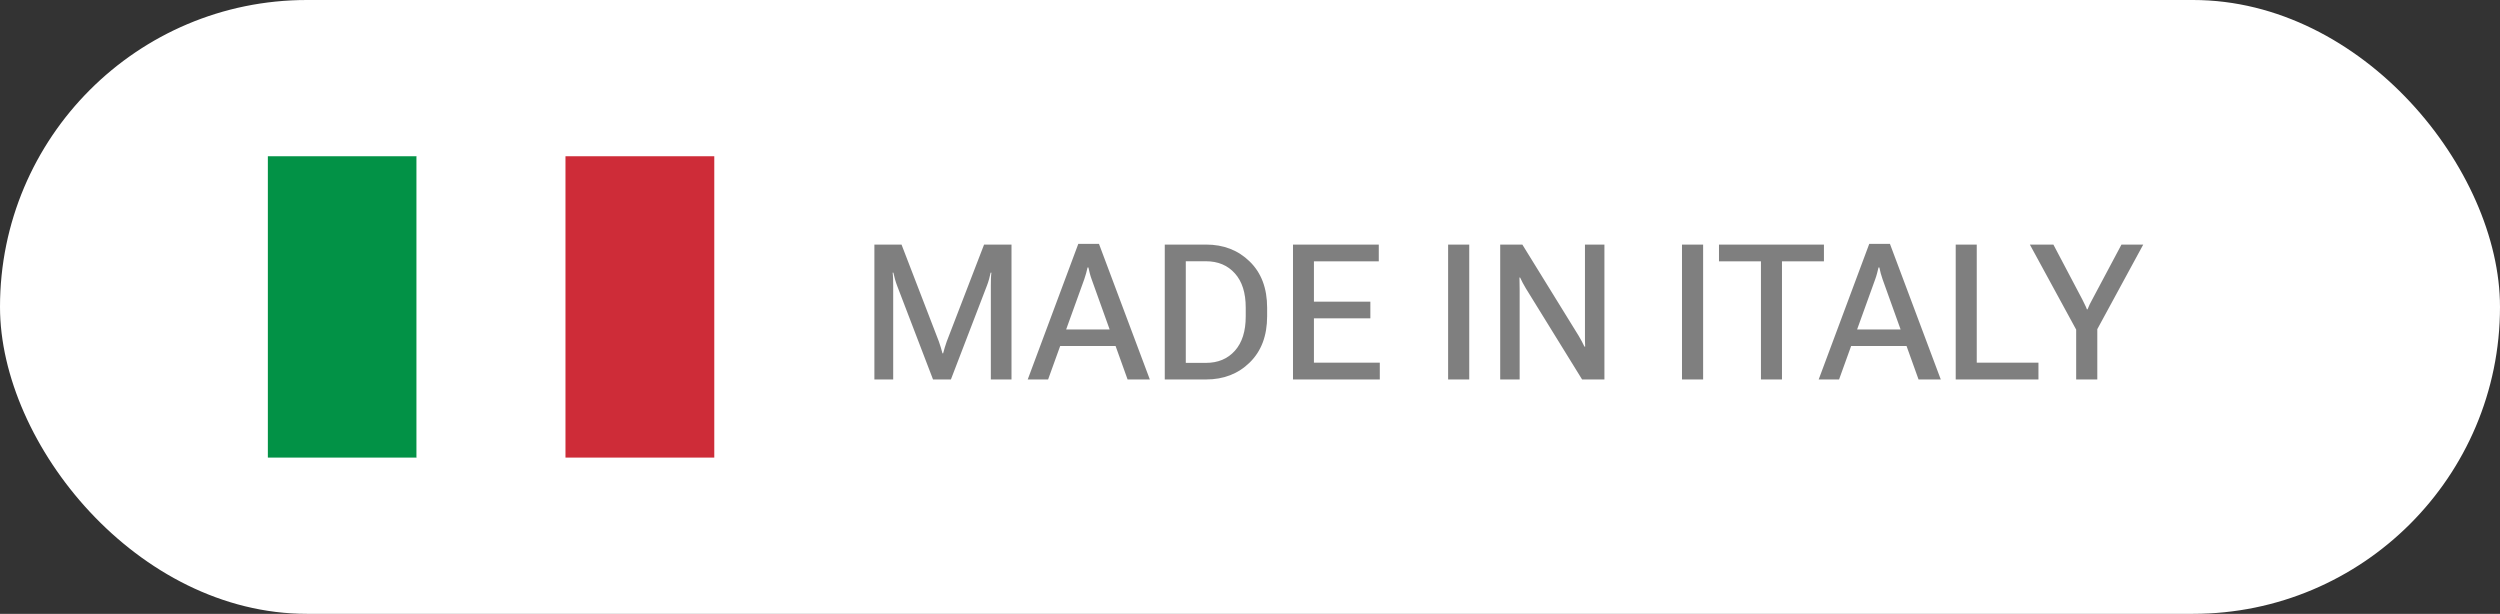
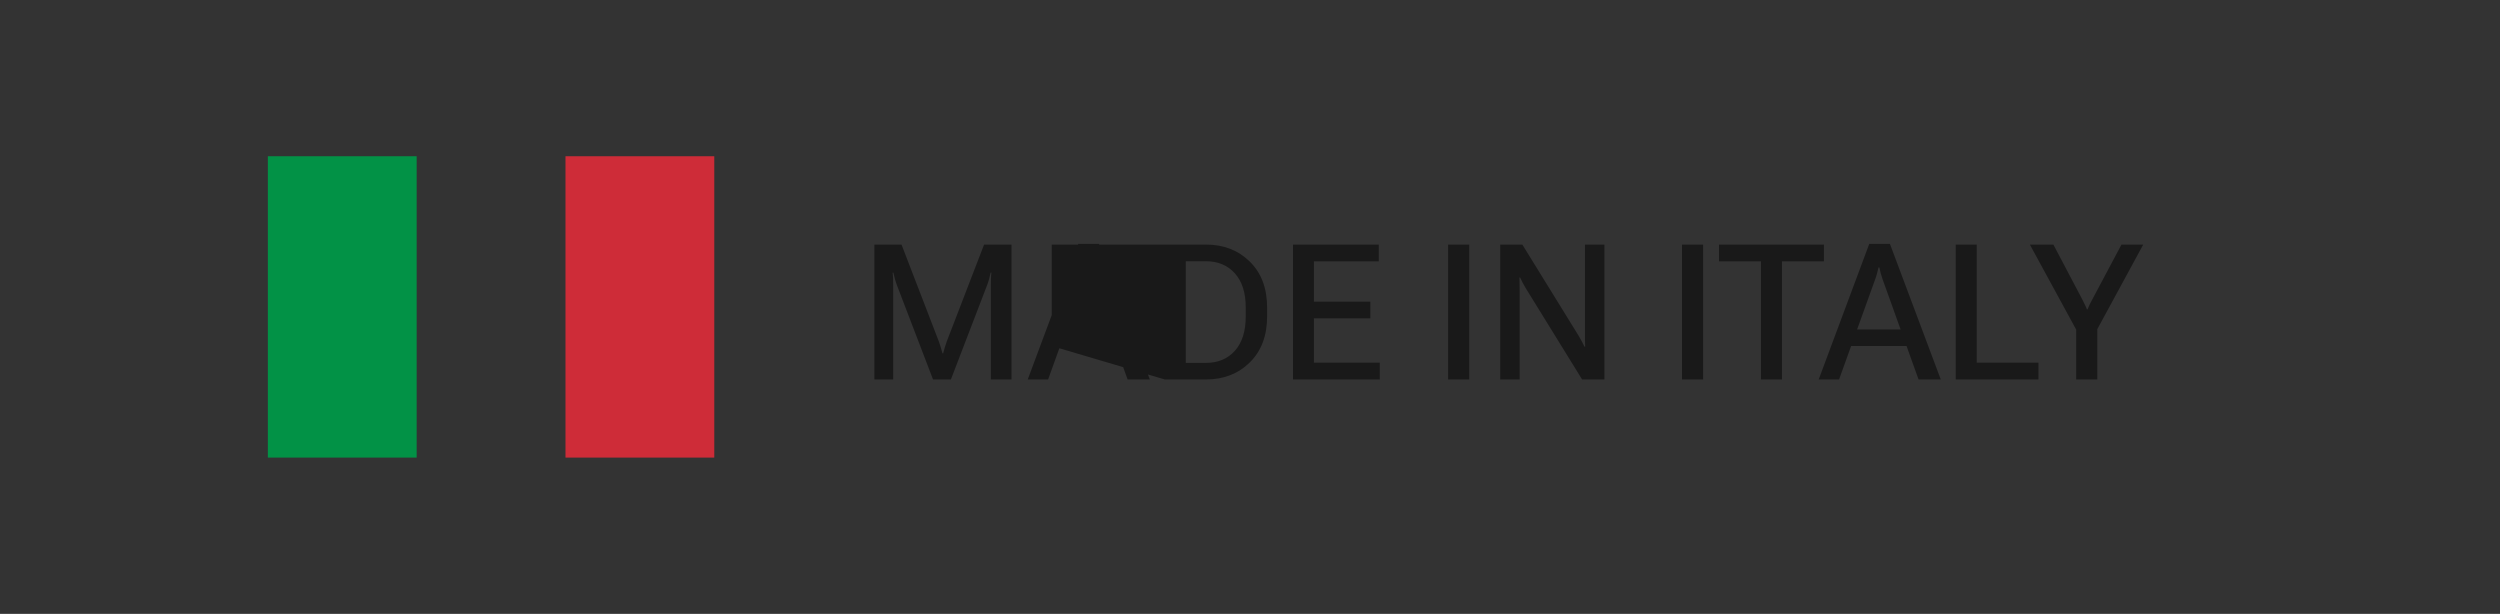
<svg xmlns="http://www.w3.org/2000/svg" width="224" height="55" viewBox="0 0 224 55" fill="none">
  <rect x="0" y="0" width="224" height="55" fill="#333333" stroke="none" />
-   <rect width="224" height="55" rx="27.5" fill="white" />
  <rect x="24" y="14" width="13.333" height="27" fill="#029246" />
-   <rect x="37.333" y="14" width="13.333" height="27" fill="white" />
  <rect x="50.667" y="14" width="13.333" height="27" fill="#CE2C38" />
-   <path d="M78.345 34V21.914H80.777L84.122 30.597C84.189 30.774 84.247 30.951 84.296 31.128C84.352 31.299 84.401 31.477 84.446 31.659H84.504C84.548 31.477 84.598 31.299 84.653 31.128C84.709 30.951 84.767 30.774 84.828 30.597L88.173 21.914H90.63V34H88.779V25.591C88.779 25.42 88.782 25.226 88.787 25.01C88.793 24.794 88.806 24.601 88.829 24.429H88.762C88.729 24.601 88.682 24.794 88.621 25.01C88.56 25.226 88.497 25.42 88.43 25.591L85.201 34H83.599L80.378 25.591C80.312 25.42 80.248 25.226 80.188 25.01C80.127 24.789 80.08 24.595 80.046 24.429H79.98C80.002 24.595 80.016 24.789 80.022 25.01C80.027 25.226 80.03 25.42 80.03 25.591V34H78.345ZM92.084 34L96.616 21.848H98.467L103.025 34H101.032L97.812 25.027C97.745 24.844 97.69 24.667 97.646 24.496C97.601 24.324 97.56 24.147 97.521 23.964H97.446C97.408 24.147 97.363 24.324 97.314 24.496C97.269 24.667 97.214 24.844 97.148 25.027L93.91 34H92.084ZM94.234 31.003L94.74 29.518H100.285L100.792 31.003H94.234ZM104.363 34V21.914H108.065C109.636 21.914 110.94 22.42 111.974 23.433C113.015 24.446 113.535 25.826 113.535 27.575V28.331C113.535 30.079 113.015 31.463 111.974 32.481C110.94 33.494 109.636 34 108.065 34H104.363ZM106.247 32.514H108.048C109.133 32.514 109.999 32.152 110.646 31.427C111.294 30.702 111.617 29.678 111.617 28.355V27.559C111.617 26.236 111.294 25.215 110.646 24.496C109.999 23.771 109.133 23.408 108.048 23.408H106.247V32.514ZM115.852 34V21.914H123.539V23.416H117.728V27.027H122.784V28.521H117.728V32.498H123.63V34H115.852ZM129.751 34V21.914H131.644V34H129.751ZM134.418 34V21.914H136.402L141.449 30.09C141.554 30.262 141.648 30.428 141.731 30.588C141.819 30.749 141.897 30.904 141.963 31.053H142.03C142.024 30.882 142.019 30.699 142.013 30.505C142.013 30.312 142.013 30.126 142.013 29.949V21.914H143.756V34H141.756L136.717 25.84C136.612 25.669 136.518 25.503 136.435 25.342C136.352 25.176 136.274 25.019 136.202 24.869H136.144C136.15 25.041 136.153 25.229 136.153 25.434C136.158 25.633 136.161 25.818 136.161 25.99V34H134.418ZM150.707 34V21.914H152.6V34H150.707ZM154.021 23.416V21.914H163.425V23.416H159.665V34H157.781V23.416H154.021ZM162.954 34L167.486 21.848H169.337L173.894 34H171.902L168.681 25.027C168.615 24.844 168.56 24.667 168.515 24.496C168.471 24.324 168.43 24.147 168.391 23.964H168.316C168.277 24.147 168.233 24.324 168.183 24.496C168.139 24.667 168.084 24.844 168.017 25.027L164.78 34H162.954ZM165.104 31.003L165.61 29.518H171.155L171.661 31.003H165.104ZM175.232 34V21.914H177.117V32.498H182.645V34H175.232ZM186.025 34V29.534L181.875 21.914H183.983L186.573 26.828C186.656 26.989 186.731 27.141 186.797 27.285C186.869 27.423 186.933 27.567 186.988 27.716H187.046C187.101 27.567 187.162 27.423 187.229 27.285C187.301 27.141 187.381 26.989 187.469 26.828L190.084 21.914H192.035L187.918 29.493V34H186.025Z" fill="black" fill-opacity="0.5" />
+   <path d="M78.345 34V21.914H80.777L84.122 30.597C84.189 30.774 84.247 30.951 84.296 31.128C84.352 31.299 84.401 31.477 84.446 31.659H84.504C84.548 31.477 84.598 31.299 84.653 31.128C84.709 30.951 84.767 30.774 84.828 30.597L88.173 21.914H90.63V34H88.779V25.591C88.779 25.42 88.782 25.226 88.787 25.01C88.793 24.794 88.806 24.601 88.829 24.429H88.762C88.729 24.601 88.682 24.794 88.621 25.01C88.56 25.226 88.497 25.42 88.43 25.591L85.201 34H83.599L80.378 25.591C80.312 25.42 80.248 25.226 80.188 25.01C80.127 24.789 80.08 24.595 80.046 24.429H79.98C80.002 24.595 80.016 24.789 80.022 25.01C80.027 25.226 80.03 25.42 80.03 25.591V34H78.345ZM92.084 34L96.616 21.848H98.467L103.025 34H101.032L97.812 25.027C97.745 24.844 97.69 24.667 97.646 24.496C97.601 24.324 97.56 24.147 97.521 23.964H97.446C97.408 24.147 97.363 24.324 97.314 24.496C97.269 24.667 97.214 24.844 97.148 25.027L93.91 34H92.084ZM94.234 31.003L94.74 29.518H100.285L100.792 31.003H94.234ZV21.914H108.065C109.636 21.914 110.94 22.42 111.974 23.433C113.015 24.446 113.535 25.826 113.535 27.575V28.331C113.535 30.079 113.015 31.463 111.974 32.481C110.94 33.494 109.636 34 108.065 34H104.363ZM106.247 32.514H108.048C109.133 32.514 109.999 32.152 110.646 31.427C111.294 30.702 111.617 29.678 111.617 28.355V27.559C111.617 26.236 111.294 25.215 110.646 24.496C109.999 23.771 109.133 23.408 108.048 23.408H106.247V32.514ZM115.852 34V21.914H123.539V23.416H117.728V27.027H122.784V28.521H117.728V32.498H123.63V34H115.852ZM129.751 34V21.914H131.644V34H129.751ZM134.418 34V21.914H136.402L141.449 30.09C141.554 30.262 141.648 30.428 141.731 30.588C141.819 30.749 141.897 30.904 141.963 31.053H142.03C142.024 30.882 142.019 30.699 142.013 30.505C142.013 30.312 142.013 30.126 142.013 29.949V21.914H143.756V34H141.756L136.717 25.84C136.612 25.669 136.518 25.503 136.435 25.342C136.352 25.176 136.274 25.019 136.202 24.869H136.144C136.15 25.041 136.153 25.229 136.153 25.434C136.158 25.633 136.161 25.818 136.161 25.99V34H134.418ZM150.707 34V21.914H152.6V34H150.707ZM154.021 23.416V21.914H163.425V23.416H159.665V34H157.781V23.416H154.021ZM162.954 34L167.486 21.848H169.337L173.894 34H171.902L168.681 25.027C168.615 24.844 168.56 24.667 168.515 24.496C168.471 24.324 168.43 24.147 168.391 23.964H168.316C168.277 24.147 168.233 24.324 168.183 24.496C168.139 24.667 168.084 24.844 168.017 25.027L164.78 34H162.954ZM165.104 31.003L165.61 29.518H171.155L171.661 31.003H165.104ZM175.232 34V21.914H177.117V32.498H182.645V34H175.232ZM186.025 34V29.534L181.875 21.914H183.983L186.573 26.828C186.656 26.989 186.731 27.141 186.797 27.285C186.869 27.423 186.933 27.567 186.988 27.716H187.046C187.101 27.567 187.162 27.423 187.229 27.285C187.301 27.141 187.381 26.989 187.469 26.828L190.084 21.914H192.035L187.918 29.493V34H186.025Z" fill="black" fill-opacity="0.5" />
</svg>